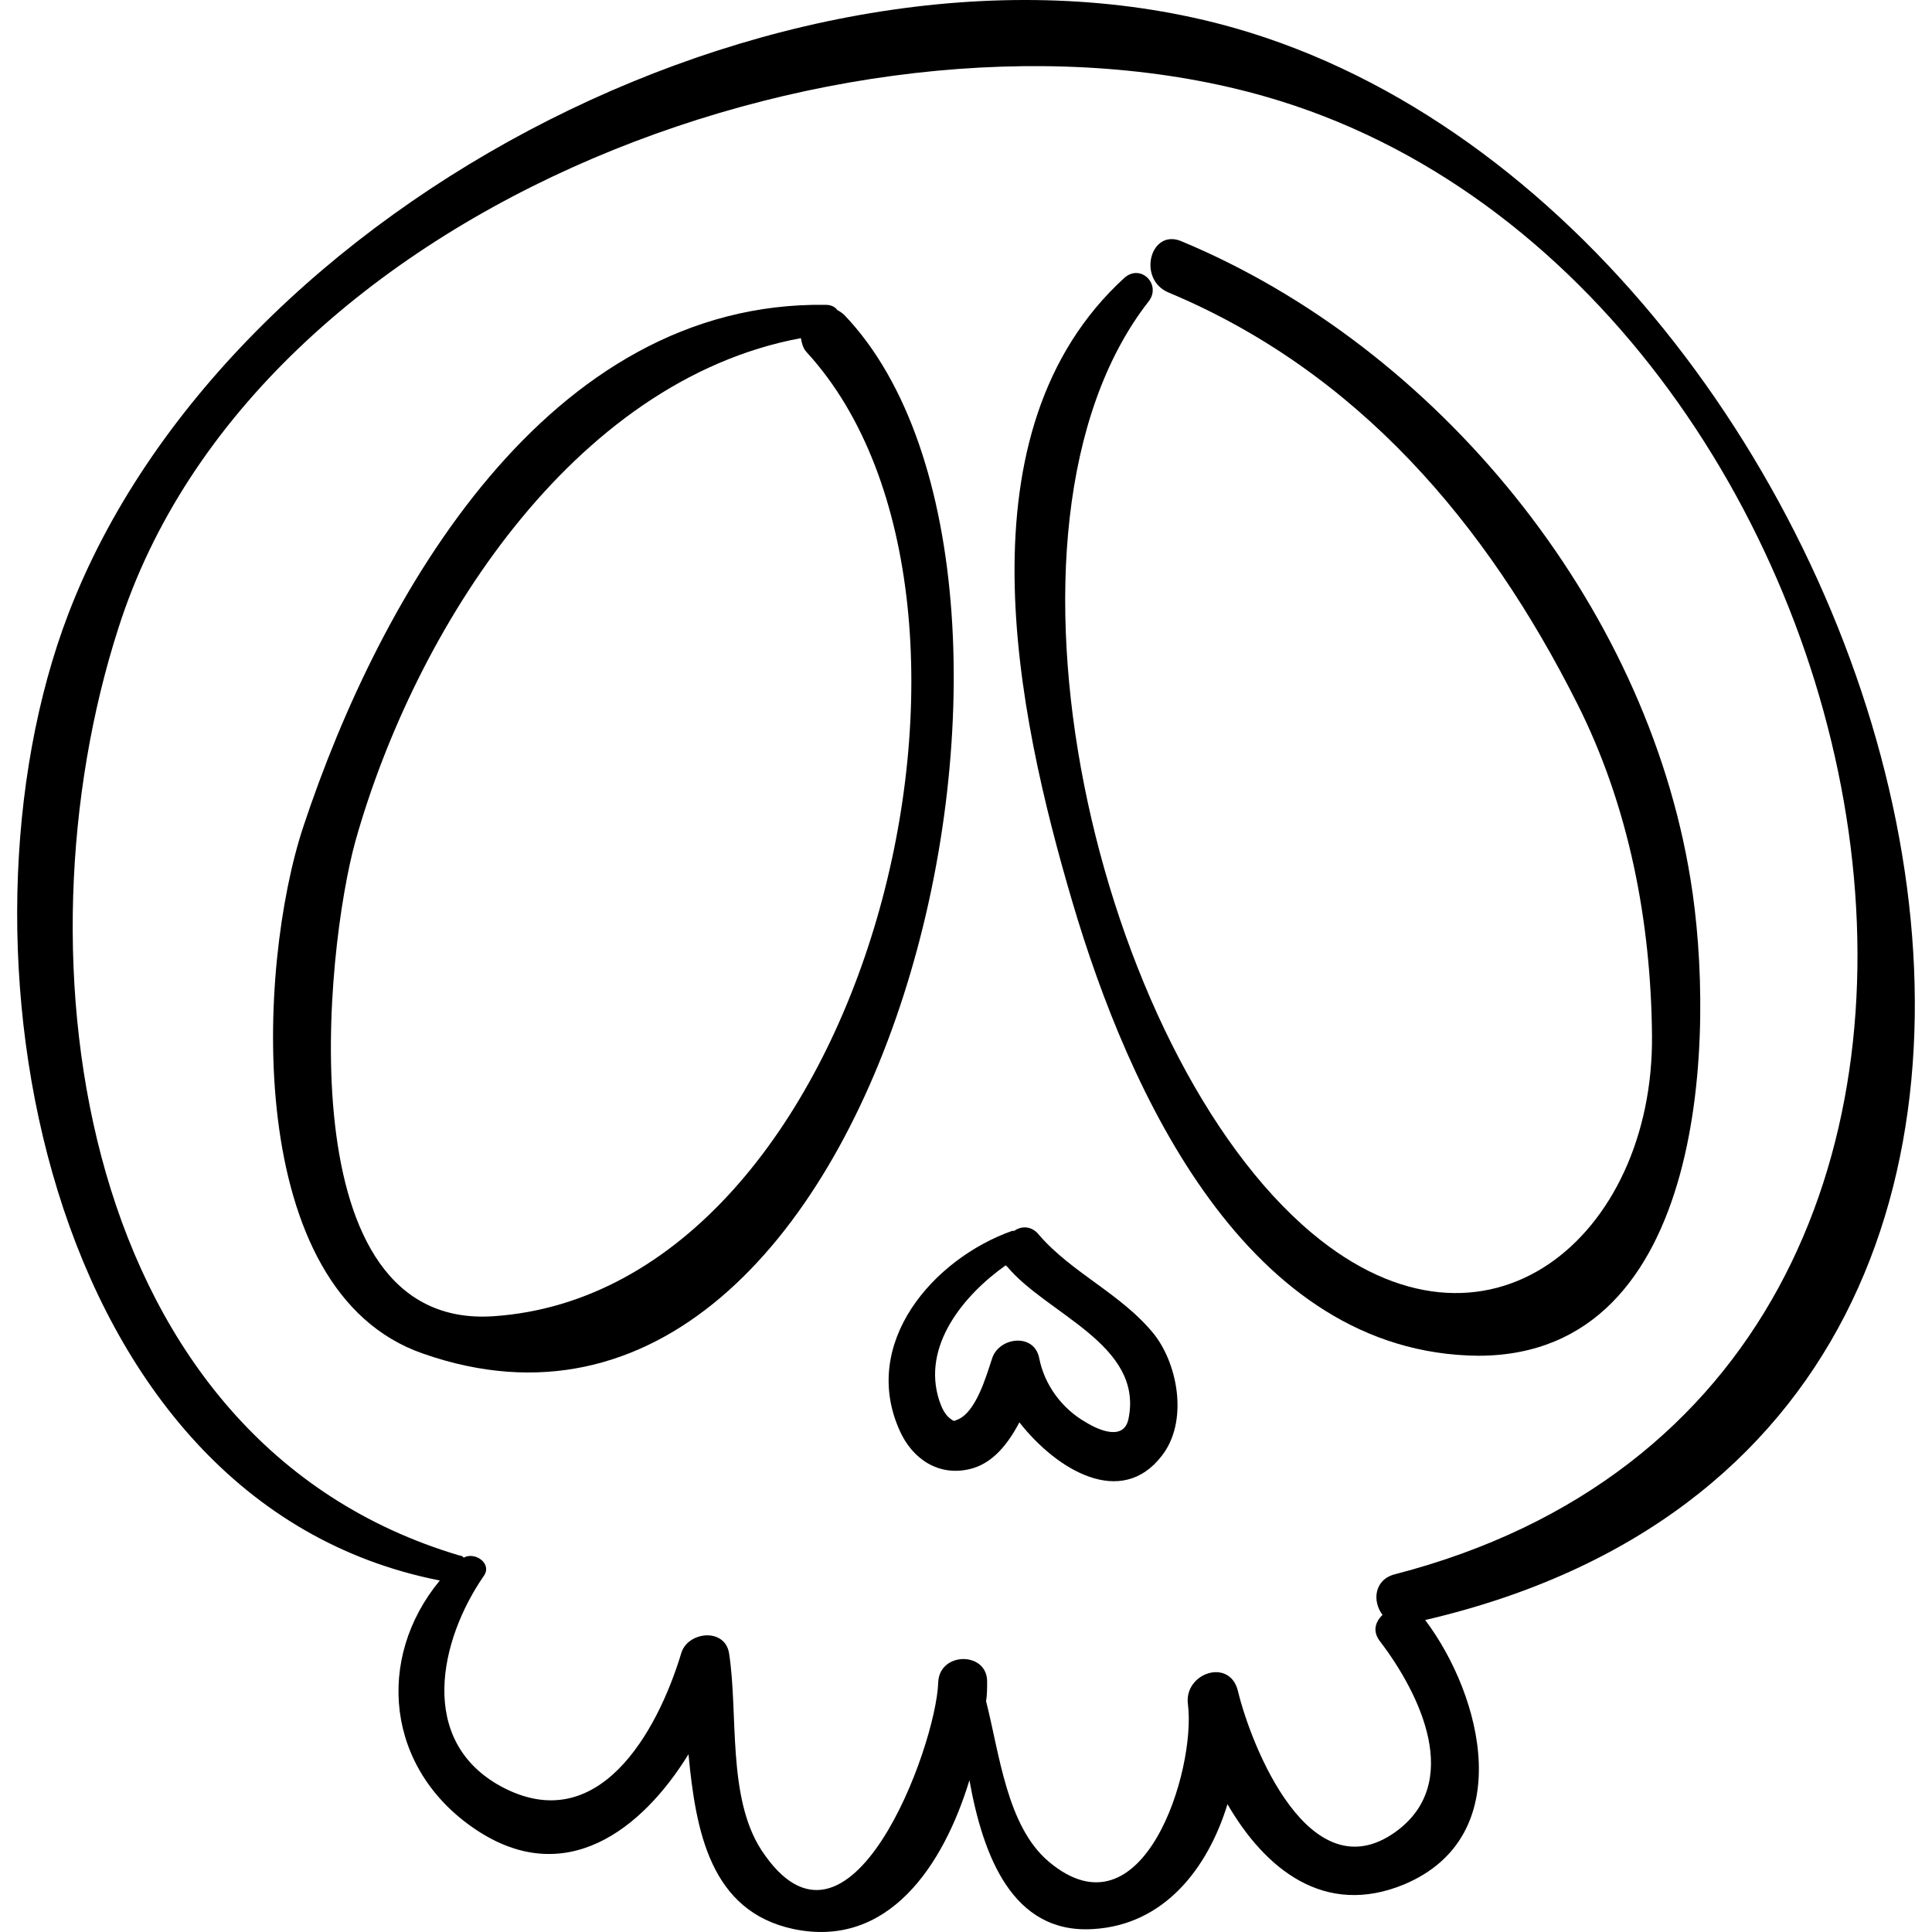
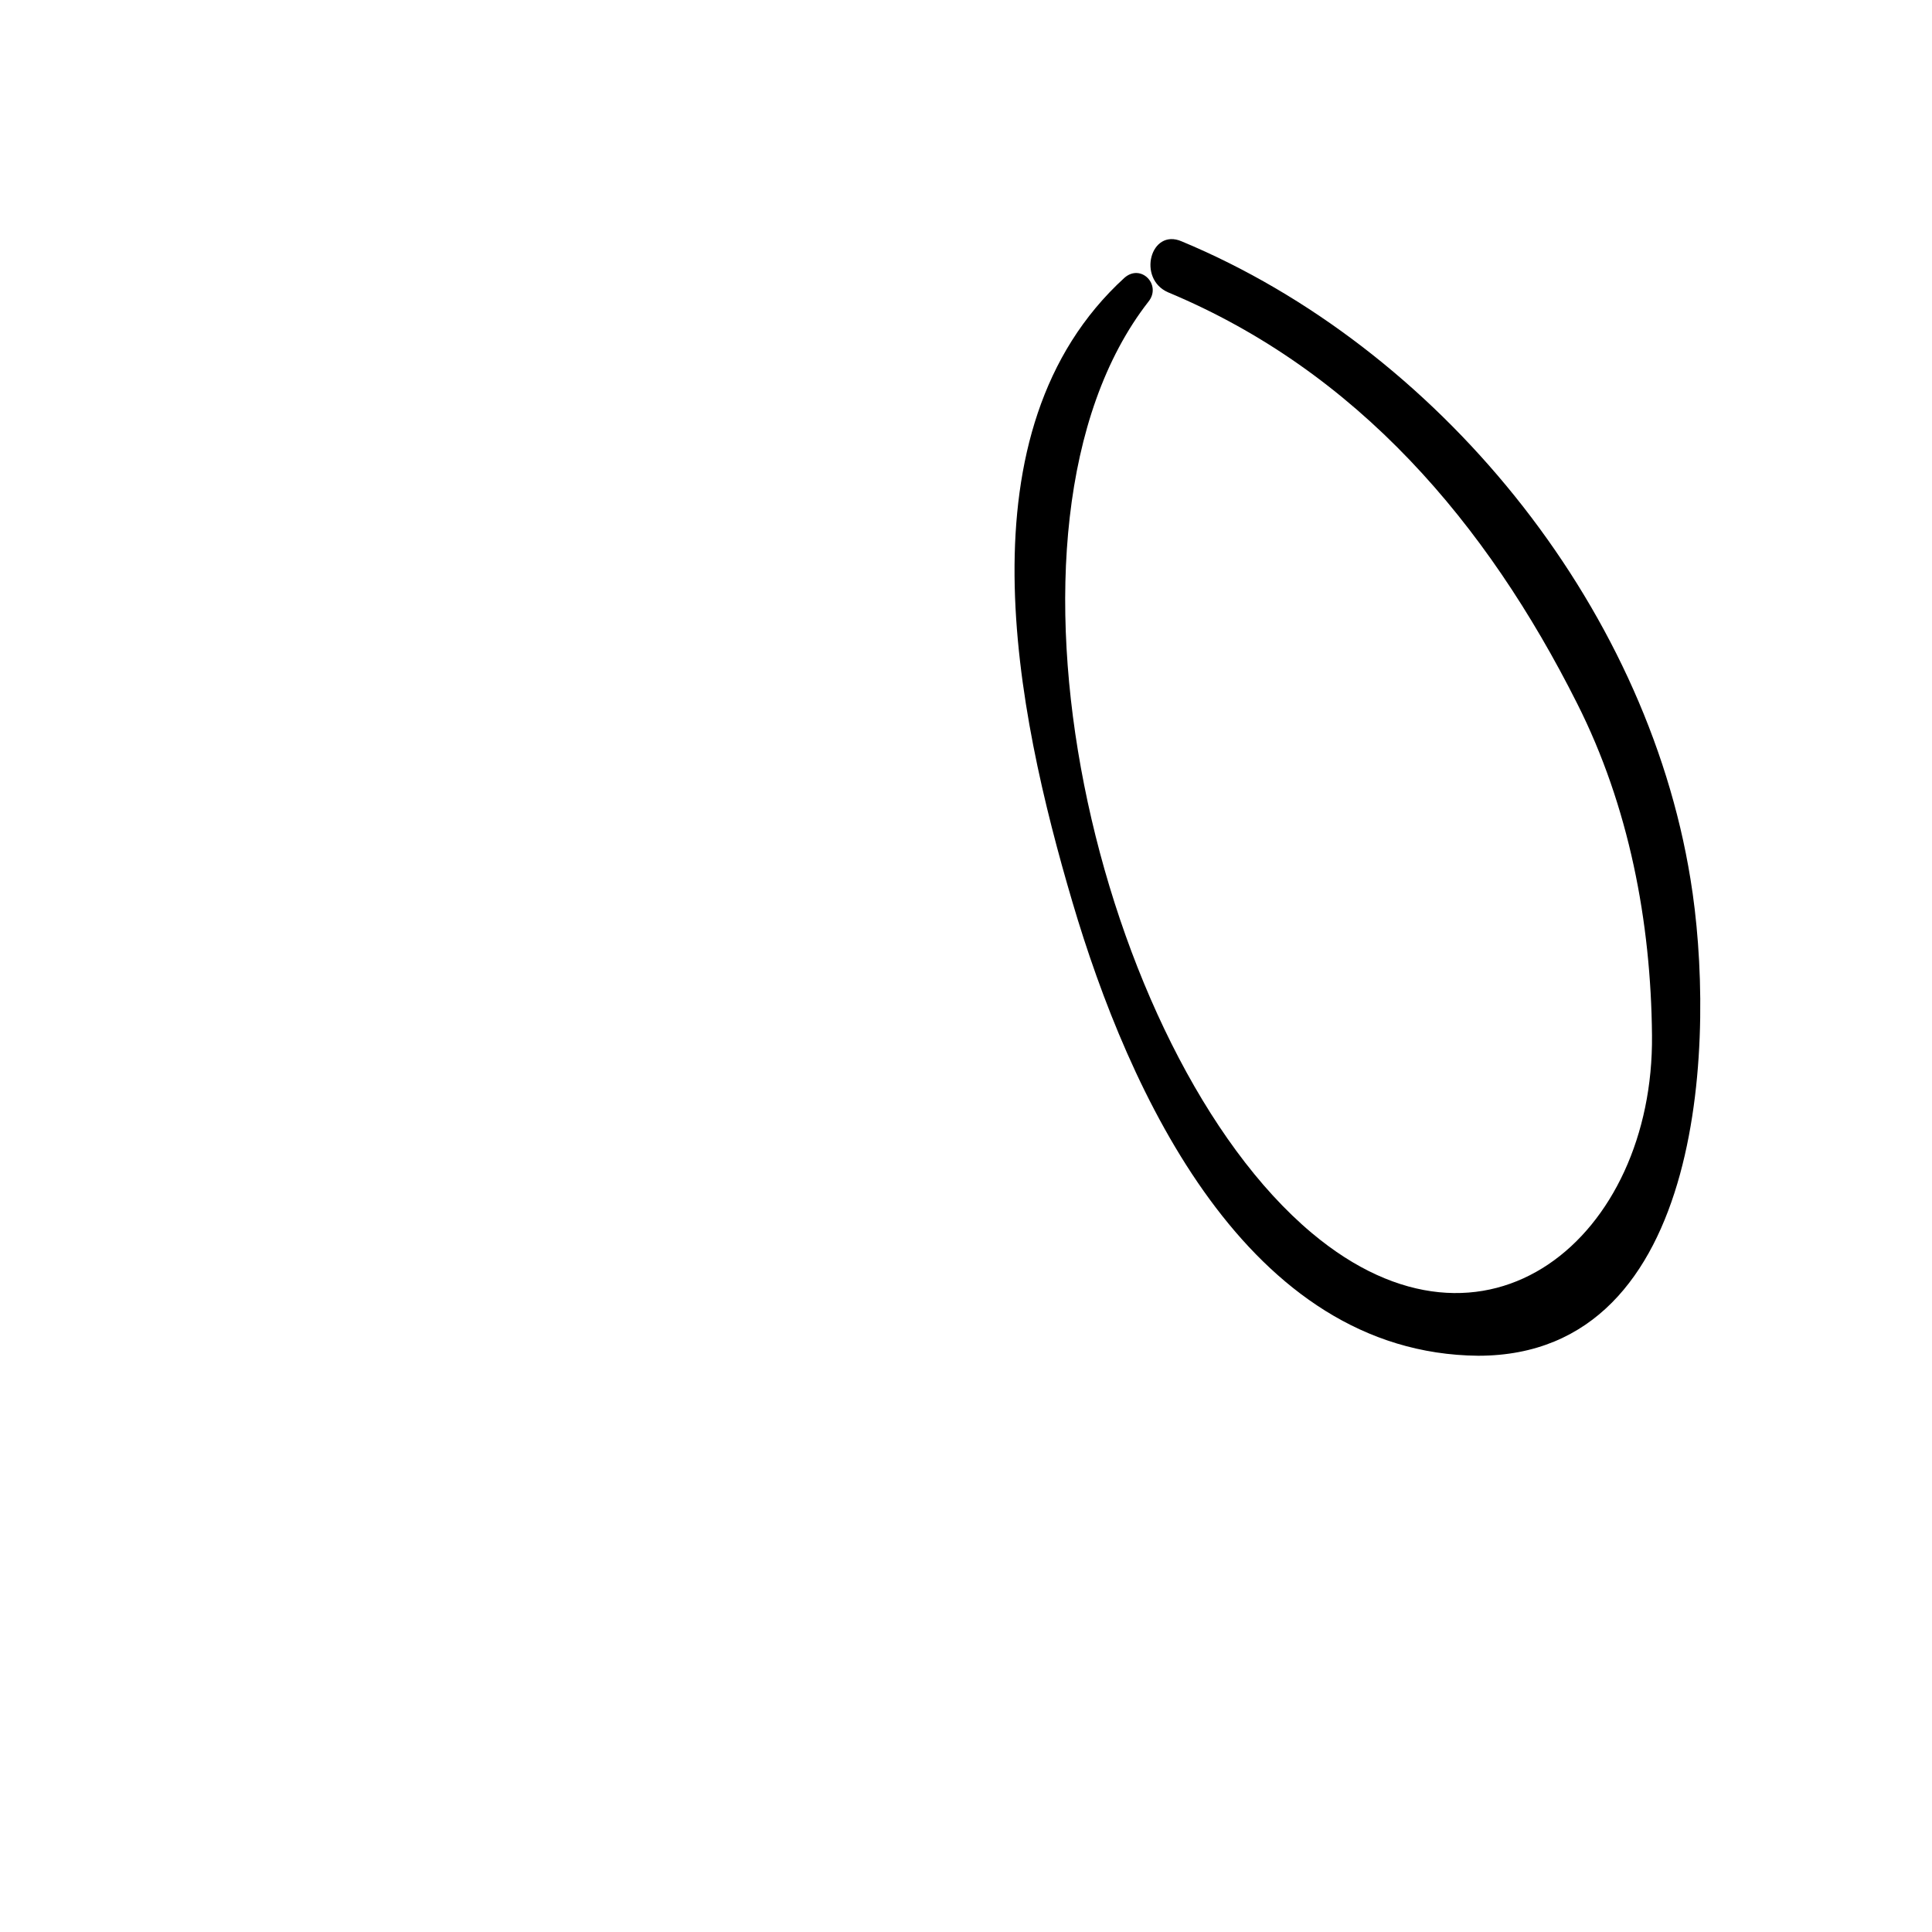
<svg xmlns="http://www.w3.org/2000/svg" fill="#000000" version="1.1" id="Capa_1" width="800px" height="800px" viewBox="0 0 568.181 568.181" xml:space="preserve">
  <g>
    <g>
-       <path d="M363.128,8.253C236.138-27.854,66.614,59.049,20.103,180.531c-37.026,96.696-7.65,261.324,109.242,284.274    c-18.972,22.949-15.912,55.386,10.404,73.134s48.96,0.306,62.73-22.032c2.142,22.645,6.426,46.206,30.906,51.408    c27.846,5.813,44.064-18.666,51.714-43.758c3.979,22.031,12.546,45.288,36.414,43.758c20.809-1.224,33.66-17.748,39.475-36.72    c11.016,18.972,28.458,33.354,52.02,23.562c33.354-14.076,22.95-55.386,6.12-77.724C667.292,418.6,558.968,64.251,363.128,8.253z     M410.252,462.97c-6.12,1.529-6.732,7.956-3.672,11.934c-2.143,2.142-3.061,4.896-0.612,7.956    c11.628,15.3,24.48,41.616,4.284,55.998c-25.092,17.748-42.229-25.092-46.206-41.616c-2.448-9.792-15.912-5.202-14.688,3.979    c2.448,19.277-13.157,69.768-41.004,46.206c-12.24-10.404-14.382-31.519-18.359-47.124c0.306-1.836,0.306-3.672,0.306-5.509    c0.306-9.18-14.076-9.18-14.382,0c-0.612,18.973-26.316,88.435-52.02,49.267c-10.098-15.606-6.732-40.086-9.486-57.834    c-1.224-7.65-12.24-6.426-14.076,0c-7.038,23.256-24.48,54.468-52.938,39.168c-24.786-13.464-18.054-43.146-5.202-61.812    c2.754-3.672-2.448-7.344-5.814-5.508c-0.306-0.306-0.612-0.612-1.224-0.612C22.856,424.107,3.579,281.817,34.791,184.815    C74.876,58.743,254.192-5.517,372.308,28.449C559.886,82.305,629.042,406.359,410.252,462.97z" />
-       <path d="M248.378,92.709c-0.612-0.612-1.53-1.224-2.142-1.53c-0.612-0.918-1.836-1.53-3.366-1.53    c-81.702-1.224-130.968,85.068-153.612,153.306c-13.77,41.31-18.054,136.782,35.19,155.142    C260.924,445.833,323.348,171.352,248.378,92.709z M145.256,387.081c-61.506,4.284-49.572-108.018-40.698-139.842    C122,185.427,168.207,111.987,235.526,99.441c0.306,1.53,0.612,3.06,1.836,4.284C304.682,177.471,255.417,379.432,145.256,387.081    z" />
      <path d="M497.157,258.562c-13.158-81.396-74.664-156.366-149.635-187.578c-9.18-3.978-13.157,11.016-3.978,14.994    c55.692,23.256,93.636,67.932,120.258,120.87c15.3,30.294,21.727,64.26,22.032,97.614c0.612,59.059-48.654,101.286-100.062,58.141    c-62.729-52.632-99.756-207.468-48.042-273.87c3.979-4.896-2.142-11.322-7.038-7.038c-49.266,44.982-31.823,127.602-15.3,183.6    c16.524,55.998,51.408,132.804,119.34,133.416C502.358,398.709,504.5,303.237,497.157,258.562z" />
-       <path d="M339.567,392.589c-9.486-11.934-24.175-18.054-33.967-29.376c-2.142-2.754-5.202-2.754-7.344-1.224    c-0.306,0-0.306,0-0.612,0c-23.256,8.262-44.676,33.048-33.048,58.752c3.672,8.262,11.322,13.464,20.502,11.322    c6.732-1.53,11.322-7.344,14.688-13.771c11.016,14.076,29.987,25.398,41.922,9.792    C349.358,418.293,346.604,401.77,339.567,392.589z M331.917,417.069c-1.225,6.732-8.568,3.672-12.546,1.224    c-7.038-3.978-12.24-11.016-13.771-18.972c-1.529-7.344-11.628-6.12-13.77,0c-1.836,5.508-4.896,16.524-10.71,18.36    c-0.612,0.306-0.612,0.306-1.836-0.612c-1.53-1.224-2.448-3.366-3.06-5.202c-5.202-15.912,7.038-30.906,19.583-39.78    c0,0,0,0.307,0.306,0.307C307.743,386.47,336.201,395.344,331.917,417.069z" />
    </g>
  </g>
</svg>